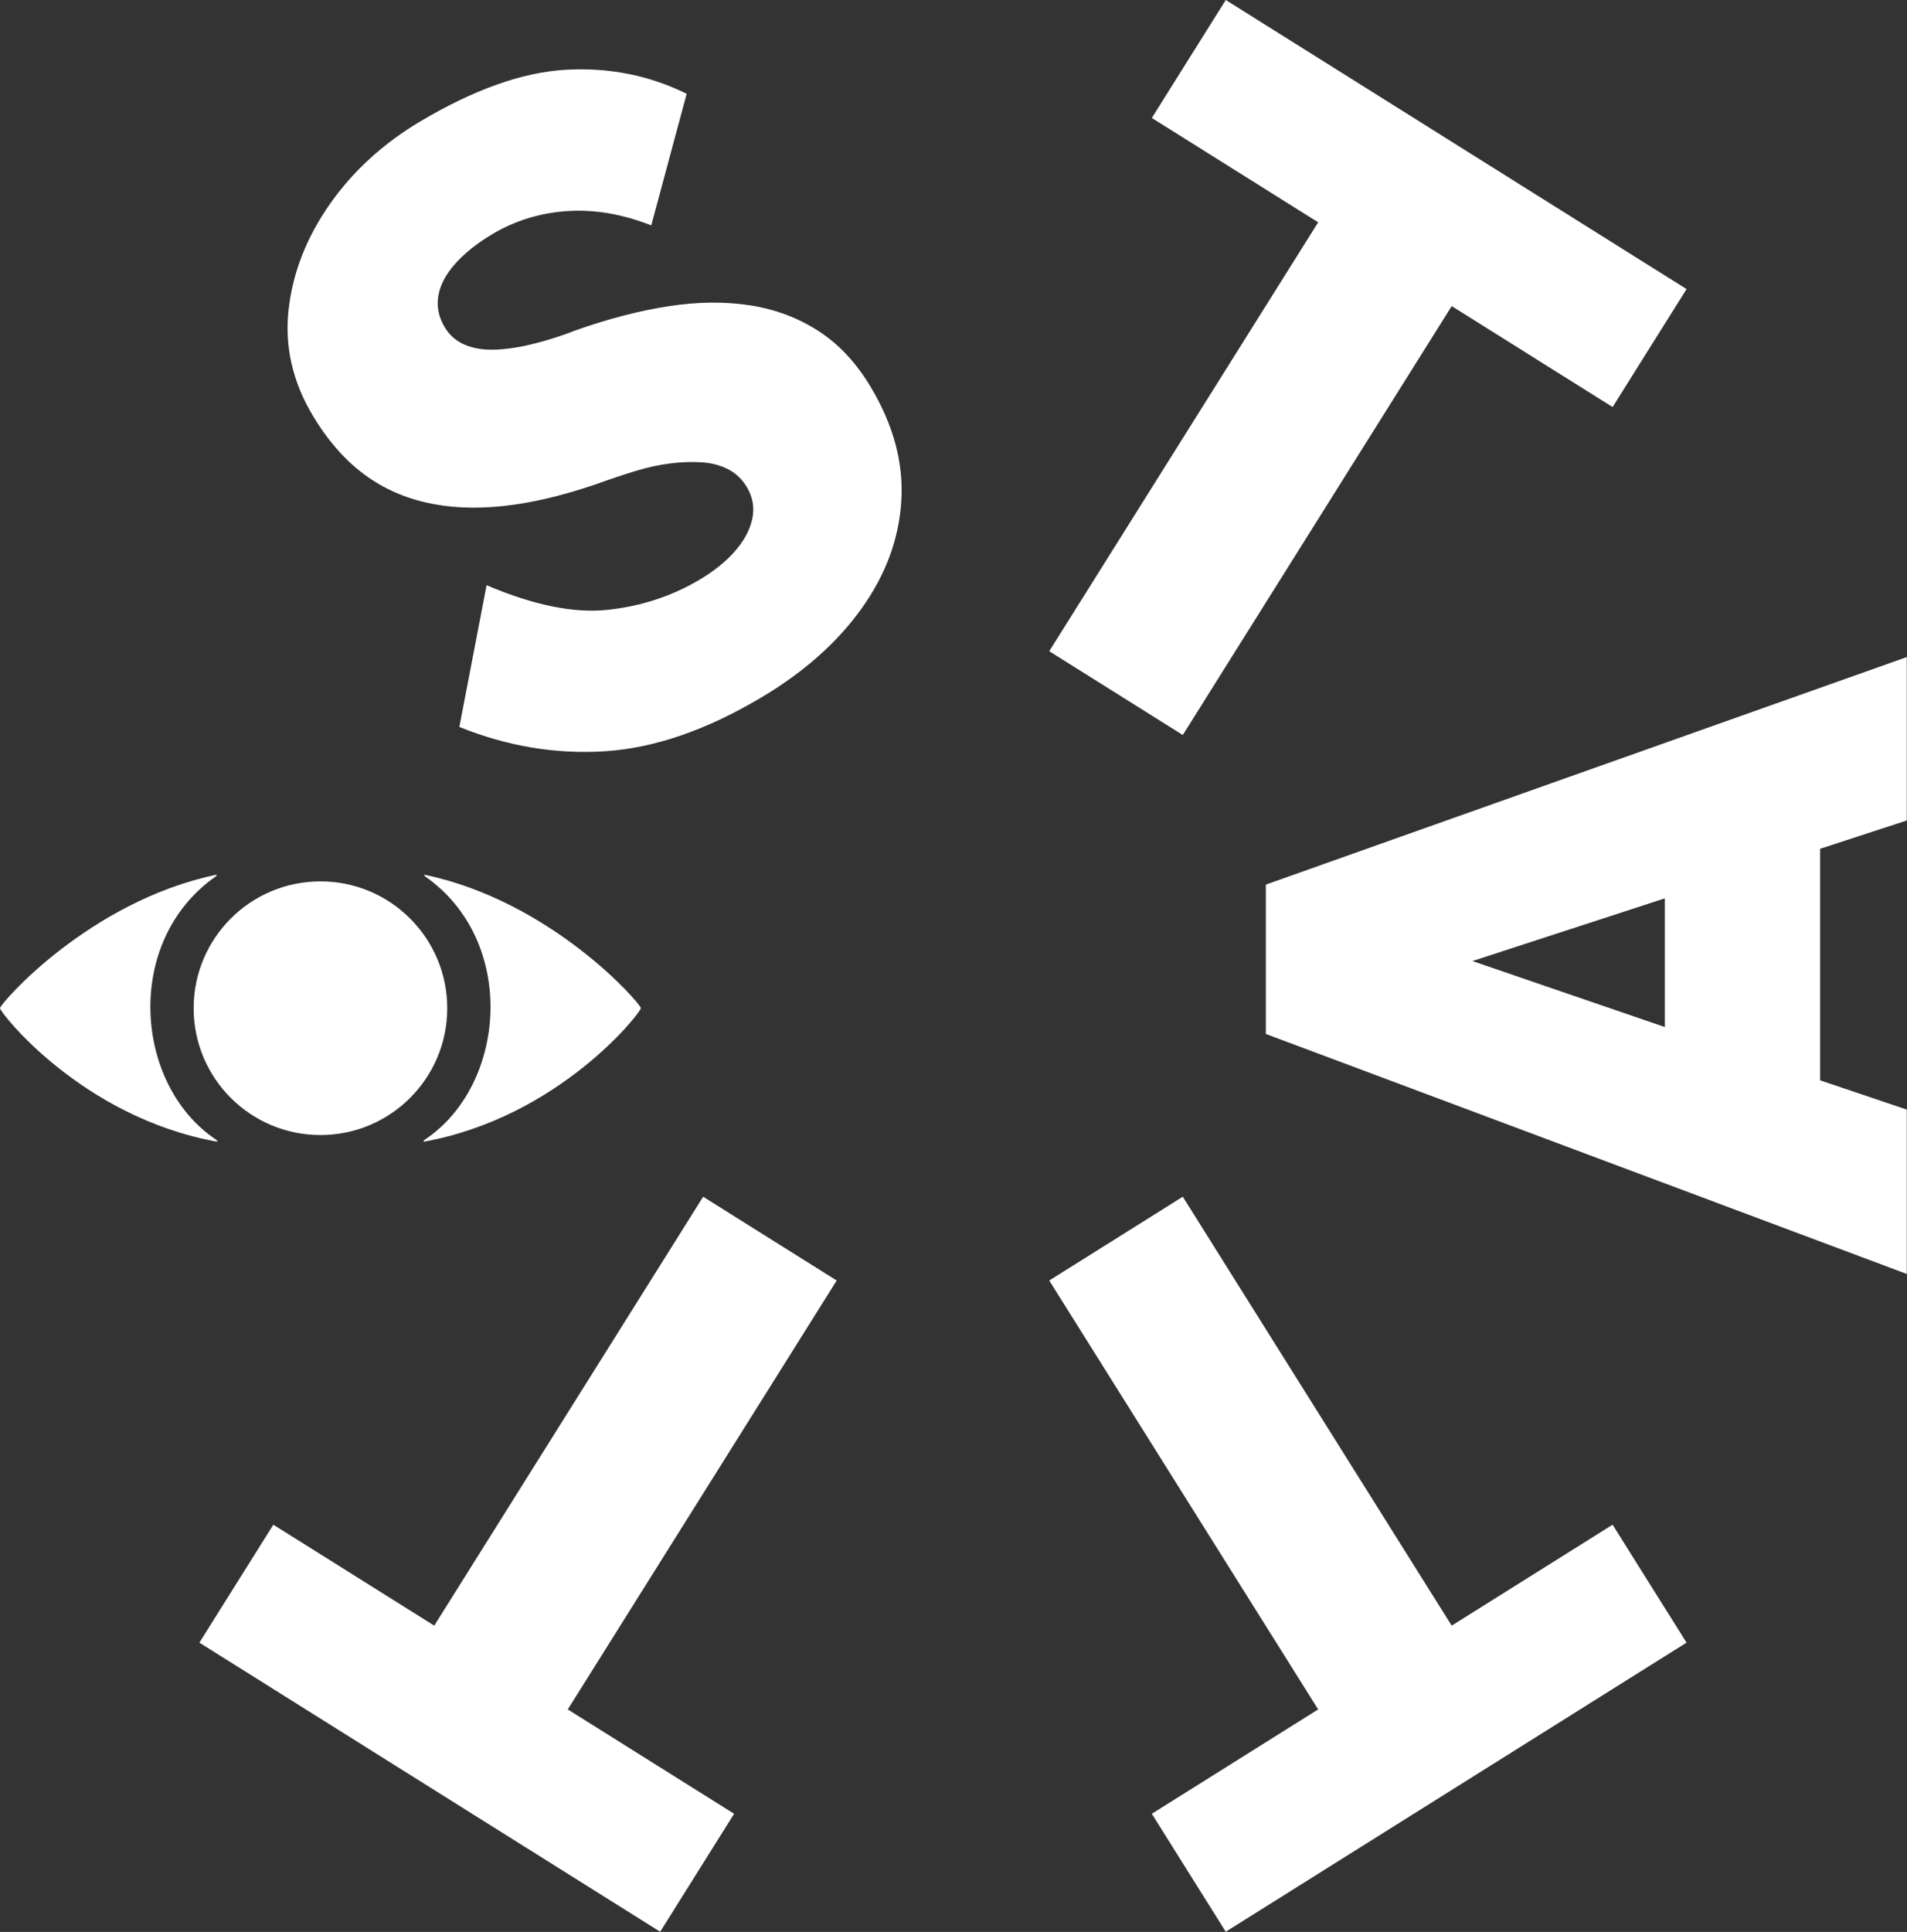
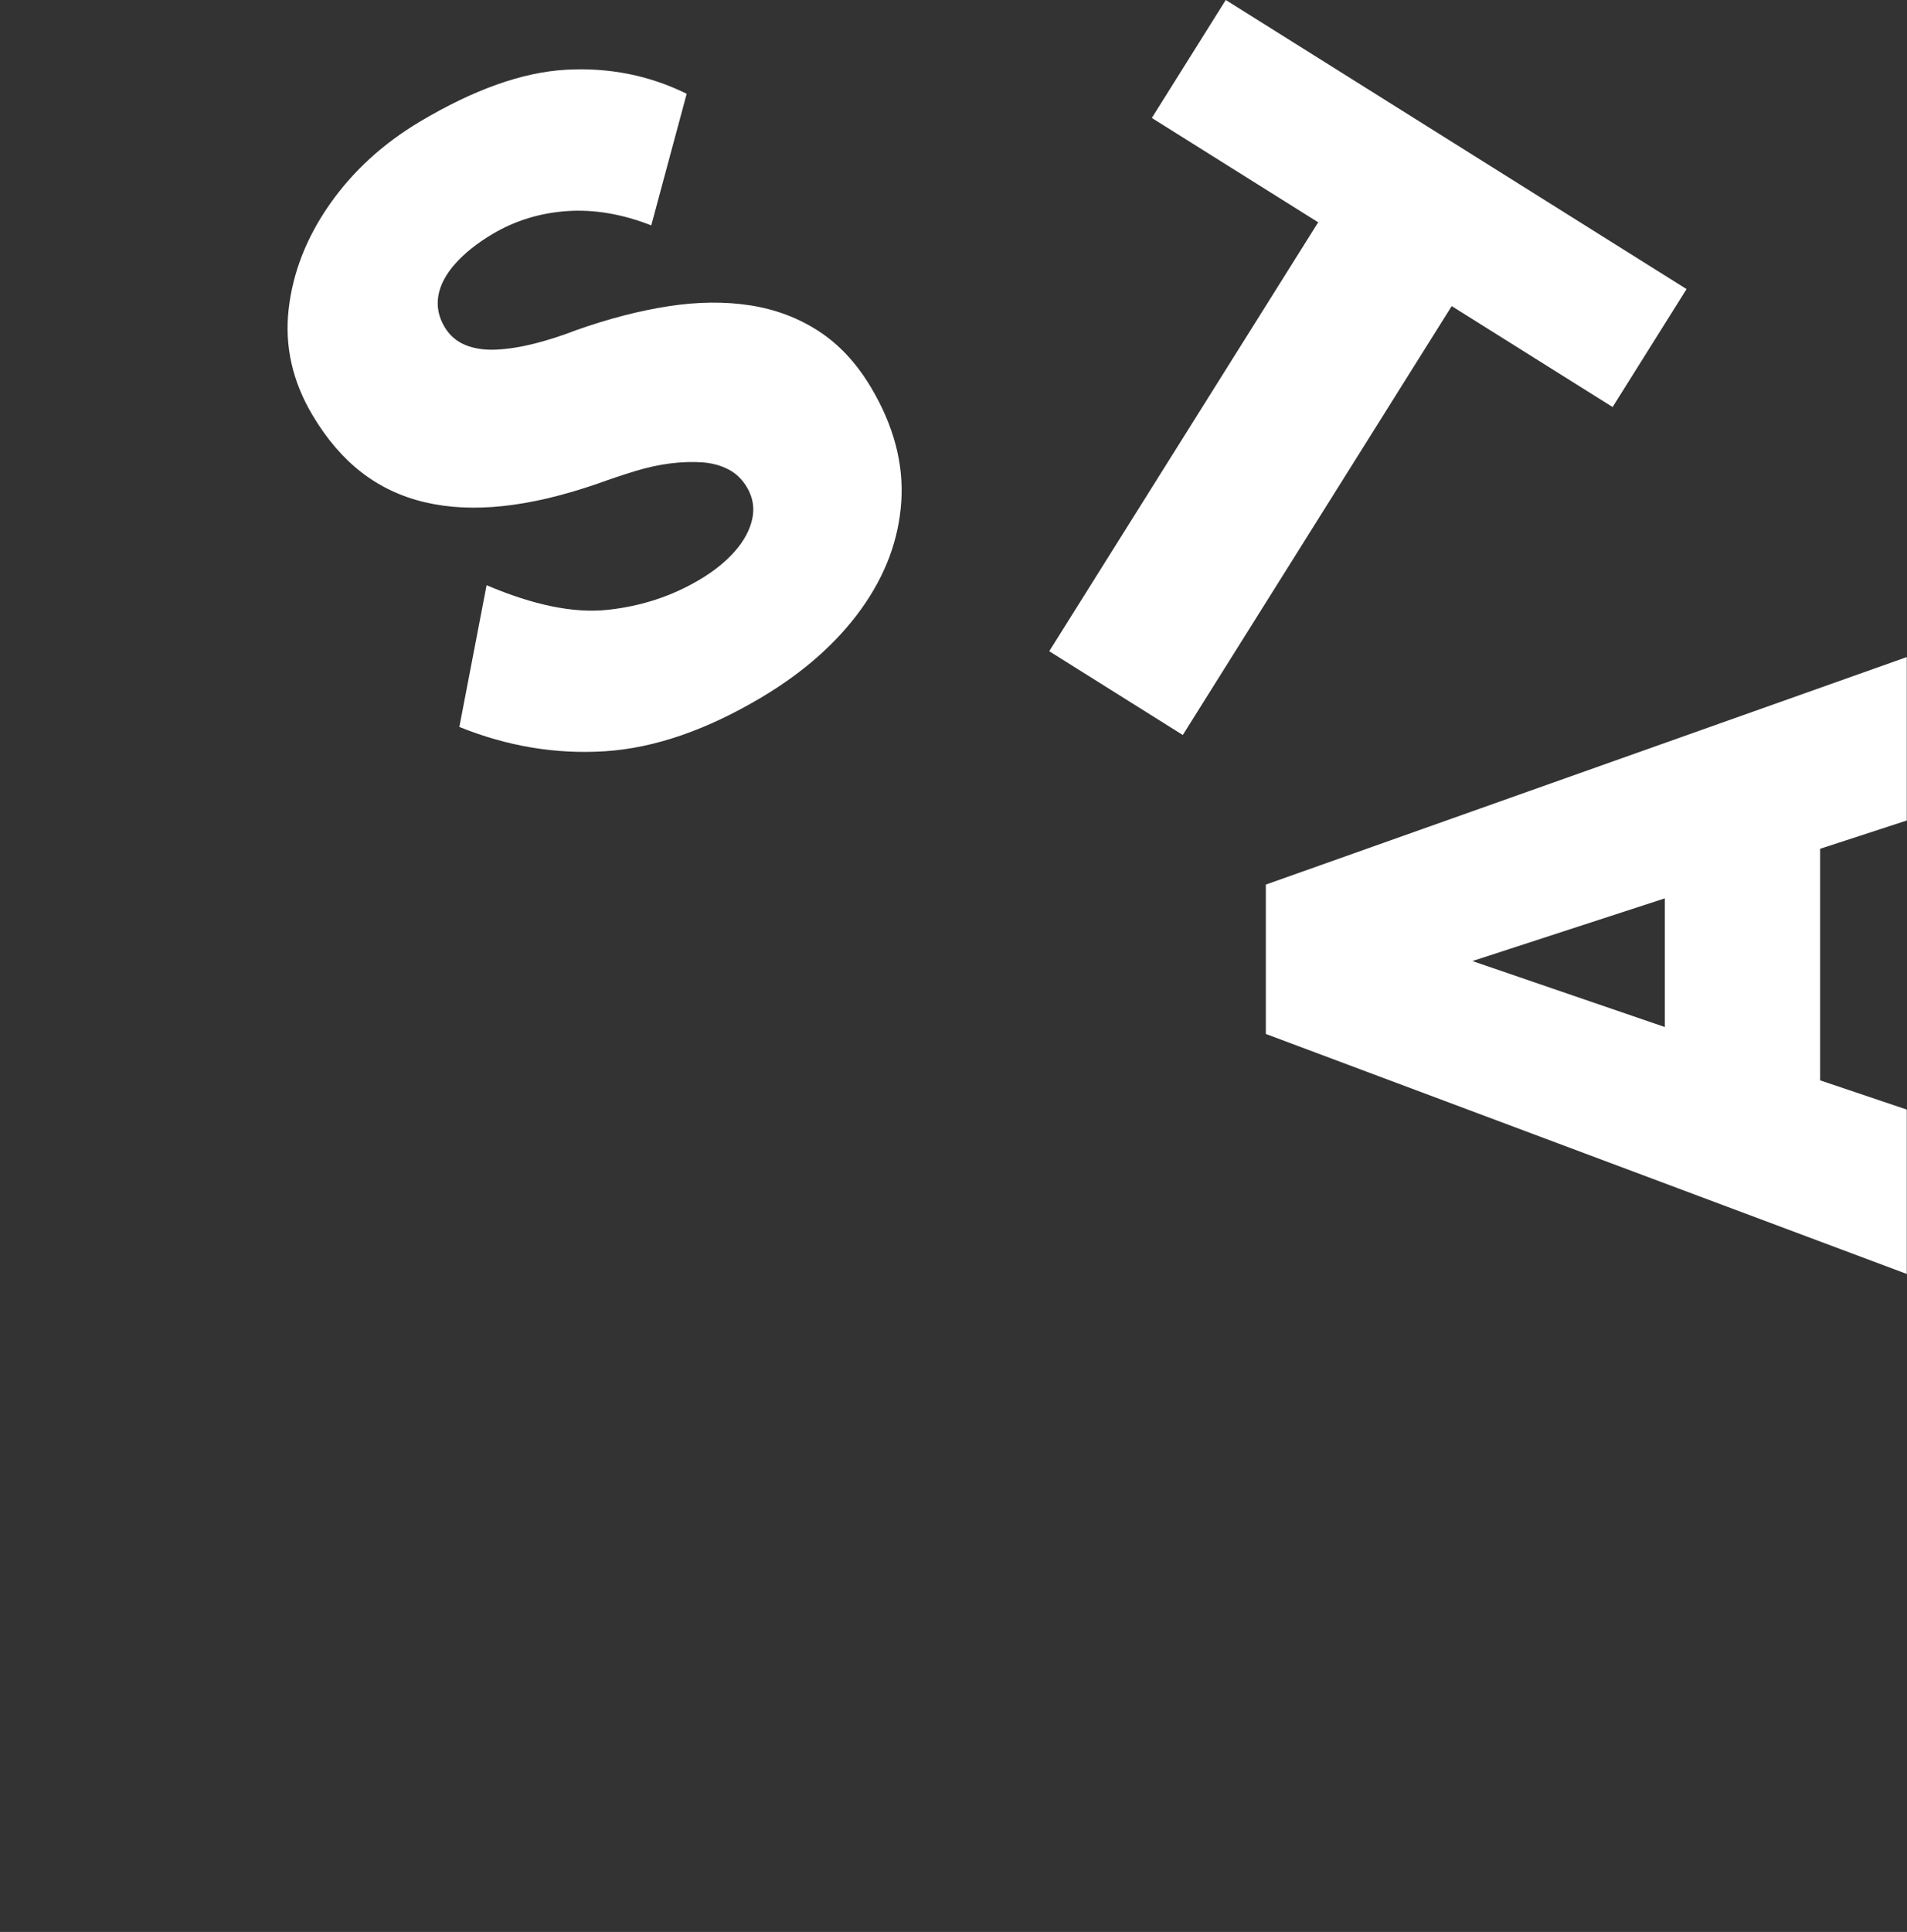
<svg xmlns="http://www.w3.org/2000/svg" width="100%" height="100%" viewBox="0 0 2584 2617" version="1.1" xml:space="preserve" style="fill-rule:evenodd;clip-rule:evenodd;stroke-linejoin:round;stroke-miterlimit:2;">
  <rect x="0" y="0" width="2584" height="2617" fill="#333333" stroke="none" />
  <g transform="matrix(3.125,0,0,3.125,0,0)">
    <g transform="matrix(4.167,0,0,4.167,330.16,53.892)">
      <path d="M0,59.614C-5.716,63.015 -11.135,64.882 -16.258,65.214C-21.382,65.546 -26.439,64.704 -31.434,62.688L-28.599,47.943C-23.715,50.023 -19.522,50.878 -16.024,50.506C-12.523,50.137 -9.317,49.085 -6.404,47.35C-4.918,46.467 -3.703,45.483 -2.749,44.395C-1.795,43.308 -1.198,42.187 -0.952,41.037C-0.707,39.886 -0.894,38.788 -1.515,37.744C-2.006,36.919 -2.653,36.3 -3.457,35.886C-4.261,35.473 -5.17,35.231 -6.177,35.16C-7.186,35.091 -8.282,35.128 -9.46,35.271C-10.641,35.416 -11.874,35.687 -13.164,36.08C-14.454,36.477 -15.742,36.908 -17.028,37.374C-20.608,38.611 -23.884,39.39 -26.857,39.706C-29.832,40.025 -32.549,39.896 -35.015,39.314C-37.481,38.735 -39.679,37.699 -41.609,36.206C-43.539,34.714 -45.24,32.729 -46.711,30.256C-48.803,26.739 -49.633,23.064 -49.196,19.231C-48.76,15.401 -47.333,11.763 -44.921,8.316C-42.506,4.87 -39.375,2.004 -35.528,-0.286C-29.922,-3.62 -24.868,-5.417 -20.371,-5.675C-15.874,-5.932 -11.677,-5.1 -7.779,-3.177L-11.465,10.514C-14.476,9.33 -17.395,8.833 -20.219,9.025C-23.046,9.219 -25.641,10.017 -28.002,11.422C-29.596,12.371 -30.883,13.399 -31.864,14.502C-32.845,15.605 -33.429,16.717 -33.62,17.835C-33.81,18.952 -33.596,20.033 -32.974,21.077C-32.451,21.957 -31.725,22.586 -30.793,22.962C-29.862,23.339 -28.784,23.496 -27.553,23.434C-26.324,23.373 -24.999,23.161 -23.578,22.799C-22.157,22.437 -20.721,21.974 -19.27,21.408C-15.889,20.216 -12.681,19.385 -9.645,18.919C-6.612,18.452 -3.781,18.426 -1.156,18.834C1.469,19.245 3.842,20.139 5.964,21.518C8.086,22.898 9.903,24.85 11.405,27.377C13.761,31.335 14.809,35.288 14.553,39.235C14.296,43.183 12.907,46.911 10.381,50.424C7.857,53.934 4.396,56.998 0,59.614" style="fill:white;fill-rule:nonzero;" />
    </g>
    <g transform="matrix(4.167,0,0,4.167,721.88,391.85)">
      <path d="M0,12.801L-20.024,5.937L0,-0.586L0,12.801ZM-41.519,13.52L25.174,38.486L25.174,21.387L16.16,18.347L16.16,-5.743L25.174,-8.684L25.174,-25.685L-41.519,-2.017L-41.519,13.52Z" style="fill:white;fill-rule:nonzero;" />
    </g>
    <g transform="matrix(4.167,0,0,4.167,362.793,801.04)">
-       <path d="M0,-59.029L-27.984,-14.412L-10.674,-3.557L-18.368,8.715L-66.316,-21.358L-58.621,-33.628L-41.878,-23.128L-13.897,-67.744L0,-59.029Z" style="fill:white;fill-rule:nonzero;" />
-     </g>
+       </g>
    <g transform="matrix(4.167,0,0,4.167,512.859,837.351)">
-       <path d="M0,-76.459L27.981,-31.842L44.724,-42.342L52.419,-30.073L4.471,0L-3.223,-12.271L14.087,-23.127L-13.897,-67.744L0,-76.459Z" style="fill:white;fill-rule:nonzero;" />
-     </g>
+       </g>
    <g transform="matrix(4.167,0,0,4.167,454.955,36.312)">
      <path d="M0,59.029L27.984,14.412L10.674,3.557L18.368,-8.715L66.316,21.358L58.621,33.628L41.878,23.128L13.897,67.744L0,59.029Z" style="fill:white;fill-rule:nonzero;" />
    </g>
    <g transform="matrix(0,-4.167,-4.167,0,138.944,382.052)">
-       <path d="M-13.194,-13.194C-20.481,-13.194 -26.388,-7.287 -26.388,0C-26.388,7.287 -20.481,13.194 -13.194,13.194C-5.907,13.194 0,7.287 0,0C0,-7.287 -5.907,-13.194 -13.194,-13.194" style="fill:white;fill-rule:nonzero;" />
-     </g>
+       </g>
    <g transform="matrix(4.167,0,0,4.167,0,436.952)">
-       <path d="M0,0.016C0,0.462 8.505,11.367 22.594,13.906C22.642,13.783 22.518,13.73 22.442,13.665C13.958,7.976 12.835,-6.945 22.418,-13.667C22.475,-13.707 22.623,-13.89 22.516,-13.868C9.227,-11.086 0,-0.43 0,0.016" style="fill:white;fill-rule:nonzero;" />
-     </g>
+       </g>
    <g transform="matrix(4.167,0,0,4.167,277.887,436.952)">
-       <path d="M0,0.016C0,0.462 -8.505,11.367 -22.594,13.906C-22.642,13.783 -22.518,13.73 -22.442,13.665C-13.958,7.976 -12.835,-6.945 -22.418,-13.667C-22.475,-13.707 -22.623,-13.89 -22.516,-13.868C-9.227,-11.086 0,-0.43 0,0.016" style="fill:white;fill-rule:nonzero;" />
-     </g>
+       </g>
  </g>
</svg>